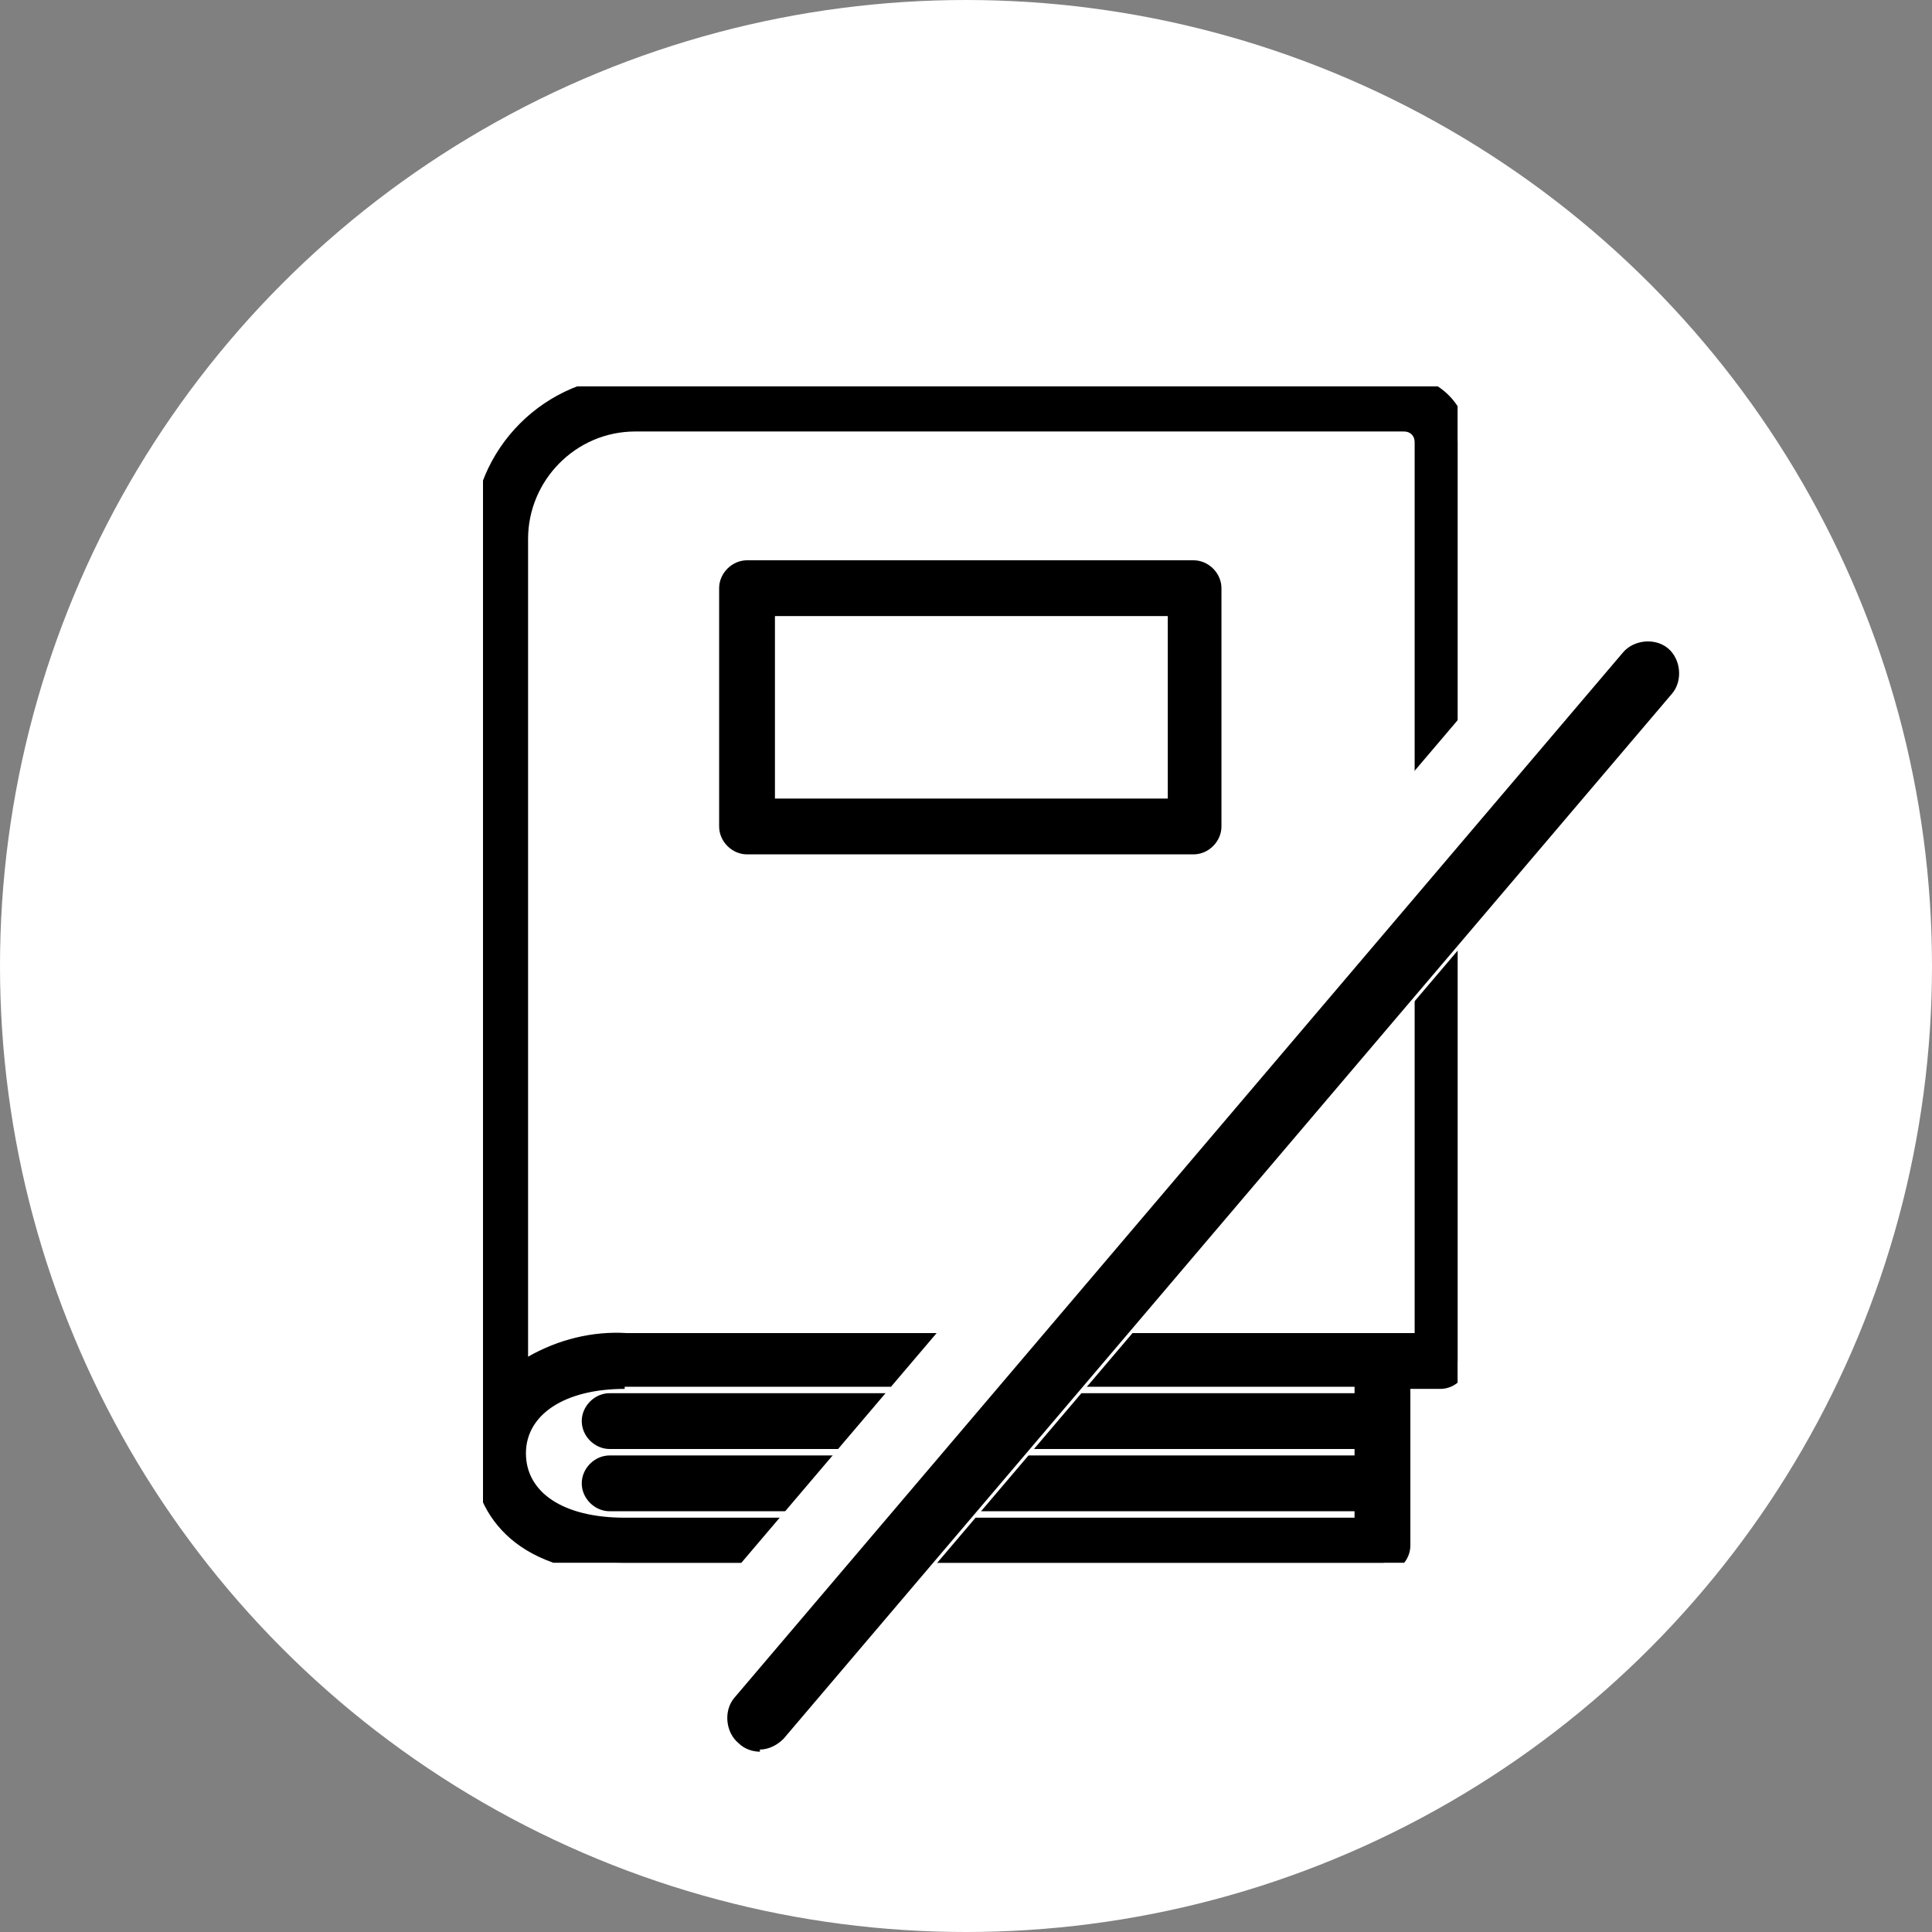
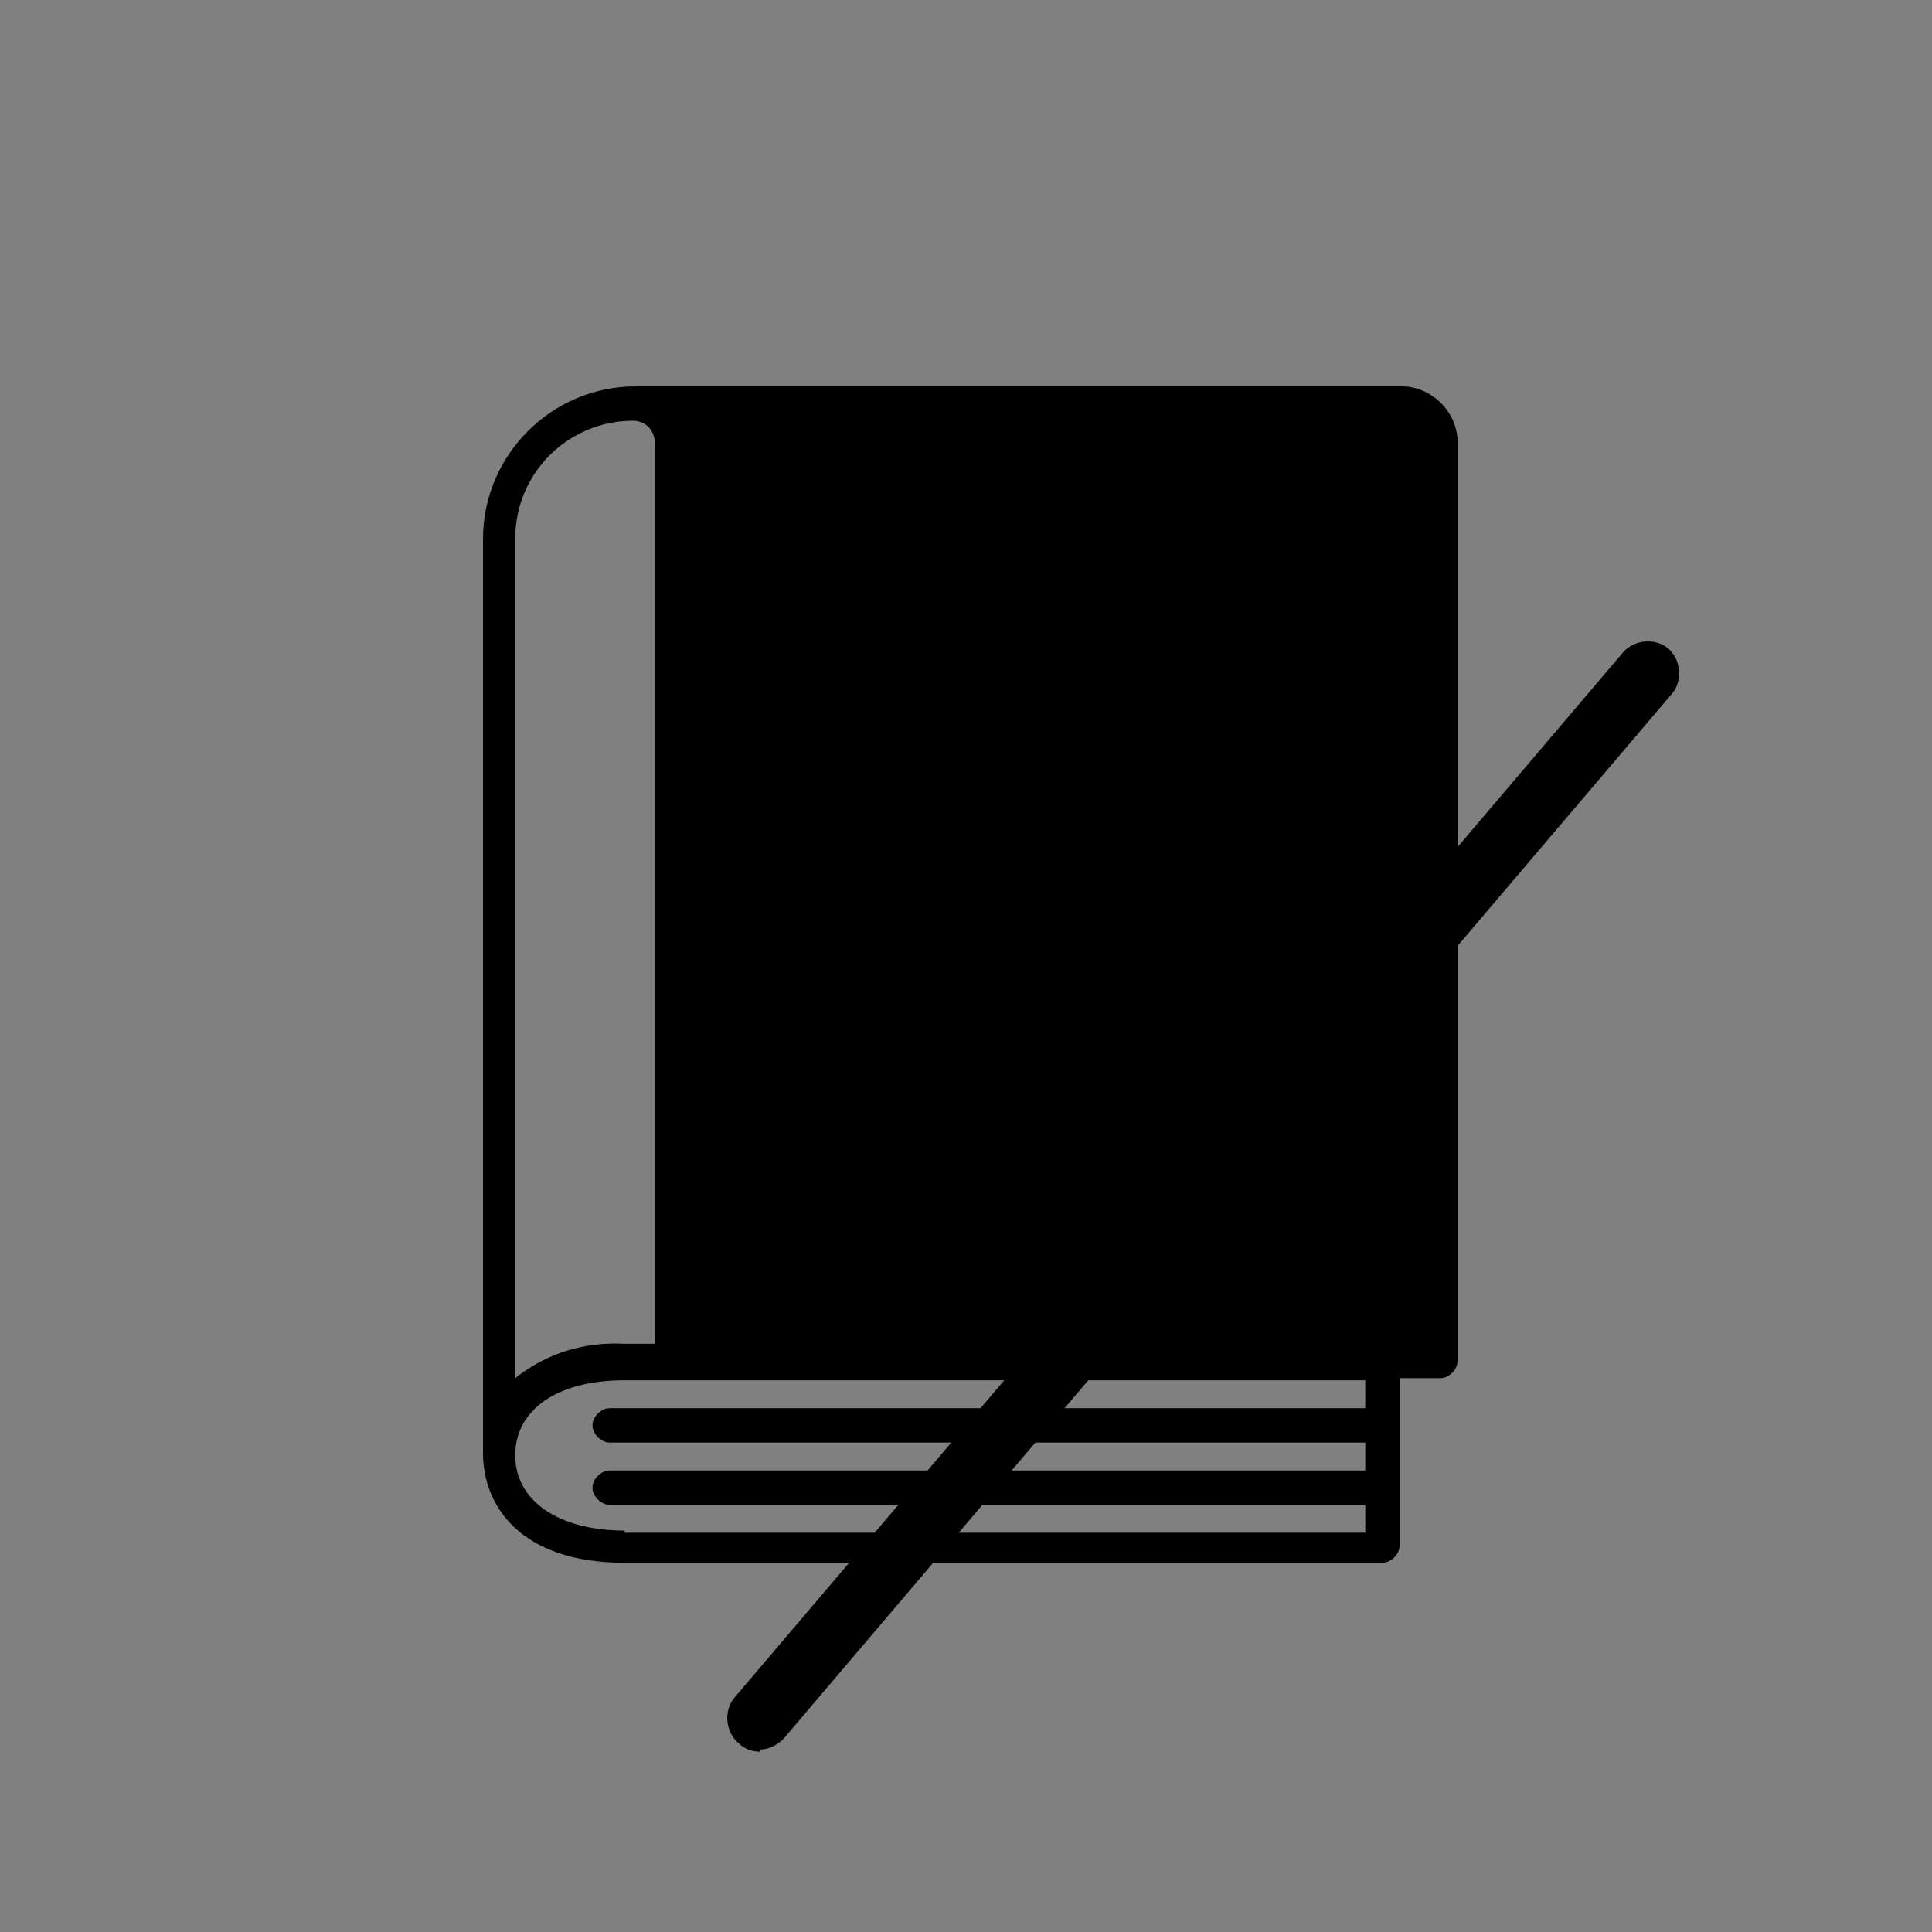
<svg xmlns="http://www.w3.org/2000/svg" id="_レイヤー_1" data-name="レイヤー 1" version="1.1" viewBox="0 0 90 90">
  <rect x="0" y="0" width="90" height="90" fill="#808080" stroke="none" />
  <defs>
    <style>
      .cls-1 {
        fill: #000;
      }

      .cls-1, .cls-2, .cls-3 {
        stroke-width: 0px;
      }

      .cls-2 {
        fill: none;
      }

      .cls-4 {
        clip-path: url(#clippath);
      }

      .cls-3 {
        fill: #fff;
      }
    </style>
    <clipPath id="clippath">
      <rect class="cls-2" x="22.5" y="18" width="45.4" height="54.8" />
    </clipPath>
  </defs>
  <g id="icon-cat3">
-     <circle id="_楕円形_12" data-name="楕円形 12" class="cls-3" cx="45" cy="45" r="45" />
    <g id="_グループ_42" data-name="グループ 42">
      <g id="_グループ_16" data-name="グループ 16">
        <g class="cls-4">
          <g id="_グループ_15" data-name="グループ 15">
            <g>
              <path id="_パス_3" data-name="パス 3" class="cls-1" d="M55.6,26.6h-20.8c-.4,0-.8.4-.8.8v11.1c0,.4.4.8.8.8h20.8c.4,0,.8-.4.8-.8h0v-11.1c0-.4-.4-.8-.8-.8h0M54.8,37.7h-19.3v-9.5h19.3v9.5Z" />
-               <path class="cls-1" d="M55.6,39.8h-20.8c-.7,0-1.3-.6-1.3-1.3v-11.1c0-.7.6-1.3,1.3-1.3h20.8c.7,0,1.3.6,1.3,1.3v11.1c0,.7-.6,1.3-1.3,1.3ZM34.8,27.1c-.2,0-.3.1-.3.3v11.1c0,.2.1.3.3.3h20.8c.2,0,.3-.1.3-.3v-11.1c0-.2-.1-.3-.3-.3h-20.8ZM54.8,38.2h-19.3c-.3,0-.5-.2-.5-.5v-9.5c0-.3.2-.5.5-.5h19.3c.3,0,.5.2.5.5v9.5c0,.3-.2.5-.5.5ZM36.1,37.2h18.3v-8.5h-18.3v8.5Z" />
            </g>
            <g>
-               <path id="_パス_4" data-name="パス 4" class="cls-1" d="M65.3,18H29.6c-3.9,0-7.1,3.2-7.1,7.1v42.6h0c0,2.4,1.7,5.1,6.6,5.1h35.3c.4,0,.8-.4.8-.8v-7.8h1.9c.4,0,.8-.4.8-.8V20.6c0-1.4-1.2-2.6-2.6-2.6M29.1,71.3c-3.1,0-5.1-1.4-5.1-3.5s1.9-3.5,5.1-3.5h34.5v1.3H28.4c-.4,0-.8.4-.8.8s.4.8.8.8h35.2v1.3H28.4c-.4,0-.8.4-.8.8s.4.8.8.8h35.2v1.3H29.1ZM29.1,62.6c-1.8-.1-3.6.4-5.1,1.6V25.1c0-3.1,2.5-5.5,5.5-5.5h35.7c.6,0,1,.5,1,1v42H29.1Z" />
-               <path class="cls-1" d="M64.4,73.3H29.1c-5.3,0-7.1-3-7.1-5.6V25.1c0-4.2,3.4-7.6,7.6-7.6h35.7c1.7,0,3.1,1.4,3.1,3.1v42.8c0,.7-.6,1.3-1.3,1.3h-1.4v7.3c0,.7-.6,1.3-1.3,1.3ZM29.6,18.5c-3.6,0-6.6,3-6.6,6.6v42.6c0,2.1,1.6,4.6,6.1,4.6h35.3c.2,0,.3-.1.3-.3v-7.8c0-.3.2-.5.5-.5h1.9c.2,0,.3-.1.3-.3V20.6c0-1.2-.9-2.1-2.1-2.1H29.6ZM63.6,71.8H29.1c-3.4,0-5.6-1.5-5.6-4s2.1-4,5.6-4h34.5c.3,0,.5.2.5.5v1.3c0,.3-.2.5-.5.5H28.4c-.2,0-.3.1-.3.3s.1.3.3.3h35.2c.3,0,.5.2.5.5v1.3c0,.3-.2.5-.5.5H28.4c-.2,0-.3.1-.3.3s.1.3.3.3h35.2c.3,0,.5.2.5.5v1.3c0,.1,0,.3-.1.4s-.2.1-.4.1ZM29.1,64.7c-2.8,0-4.6,1.2-4.6,3s1.7,3,4.6,3h34s0-.3,0-.3H28.4c-.7,0-1.3-.6-1.3-1.3s.6-1.3,1.3-1.3h34.7v-.3H28.4c-.7,0-1.3-.6-1.3-1.3s.6-1.3,1.3-1.3h34.7v-.3H29.1ZM24,64.7c0,0-.1,0-.2,0-.2,0-.3-.3-.3-.5V25.1c0-3.3,2.7-6,6-6h35.7c.8,0,1.5.7,1.5,1.5v42c0,.3-.2.5-.5.5H29.1s0,0,0,0c-1.7-.1-3.4.4-4.7,1.5,0,0-.2.1-.3.1ZM29.6,20.1c-2.8,0-5,2.3-5,5v38.1c1.4-.8,3-1.2,4.6-1.1h36.7V20.6c0-.3-.2-.5-.5-.5H29.6Z" />
+               <path id="_パス_4" data-name="パス 4" class="cls-1" d="M65.3,18H29.6c-3.9,0-7.1,3.2-7.1,7.1v42.6h0c0,2.4,1.7,5.1,6.6,5.1h35.3c.4,0,.8-.4.8-.8v-7.8h1.9c.4,0,.8-.4.8-.8V20.6c0-1.4-1.2-2.6-2.6-2.6M29.1,71.3c-3.1,0-5.1-1.4-5.1-3.5s1.9-3.5,5.1-3.5h34.5v1.3H28.4c-.4,0-.8.4-.8.8s.4.8.8.8h35.2v1.3H28.4c-.4,0-.8.4-.8.8s.4.8.8.8h35.2v1.3H29.1ZM29.1,62.6c-1.8-.1-3.6.4-5.1,1.6V25.1c0-3.1,2.5-5.5,5.5-5.5c.6,0,1,.5,1,1v42H29.1Z" />
            </g>
          </g>
        </g>
      </g>
-       <path class="cls-3" d="M32.9,83.6c-.8,0-1.6-.3-2.3-.8-1.5-1.3-1.7-3.5-.4-4.9l41.4-48.7c1.3-1.5,3.5-1.7,4.9-.4,1.5,1.3,1.7,3.5.4,4.9l-41.4,48.7c-.7.8-1.7,1.2-2.7,1.2Z" />
      <path class="cls-1" d="M35.4,81.6c-.3,0-.7-.1-1-.4-.6-.5-.7-1.5-.2-2.1l41.4-48.7c.5-.6,1.5-.7,2.1-.2.6.5.7,1.5.2,2.1l-41.4,48.7c-.3.3-.7.5-1.1.5Z" />
    </g>
  </g>
</svg>